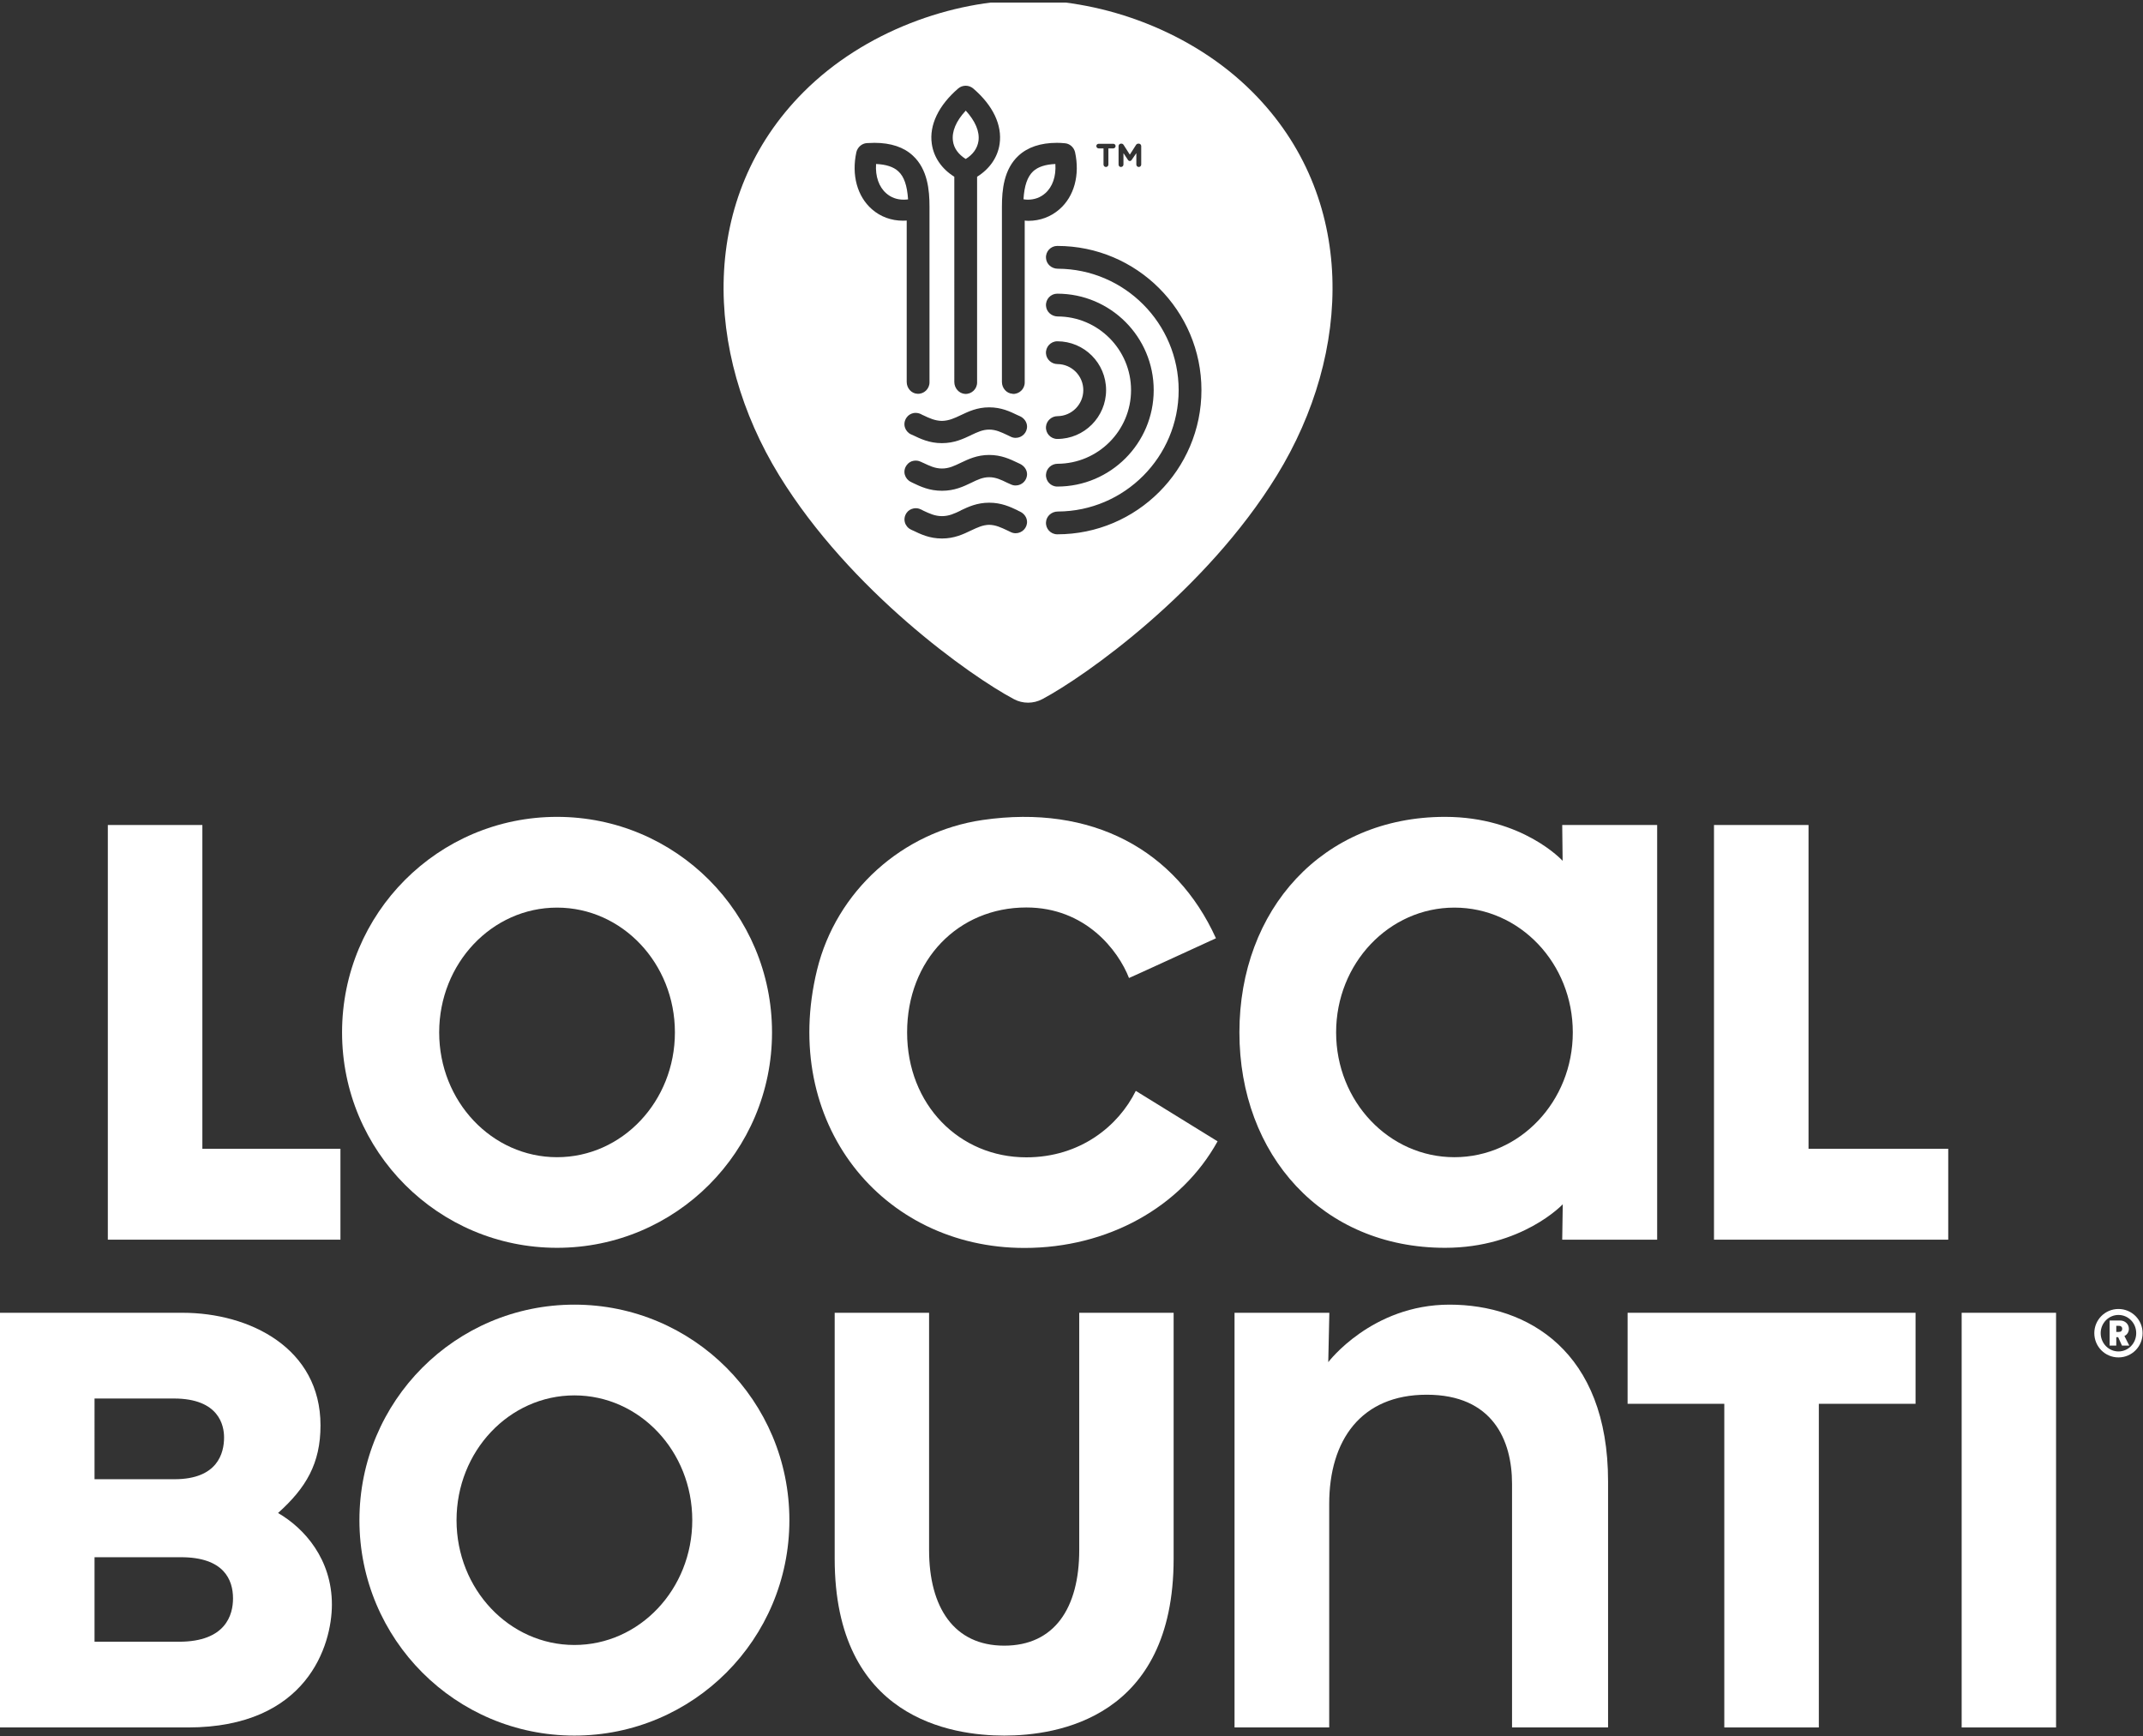
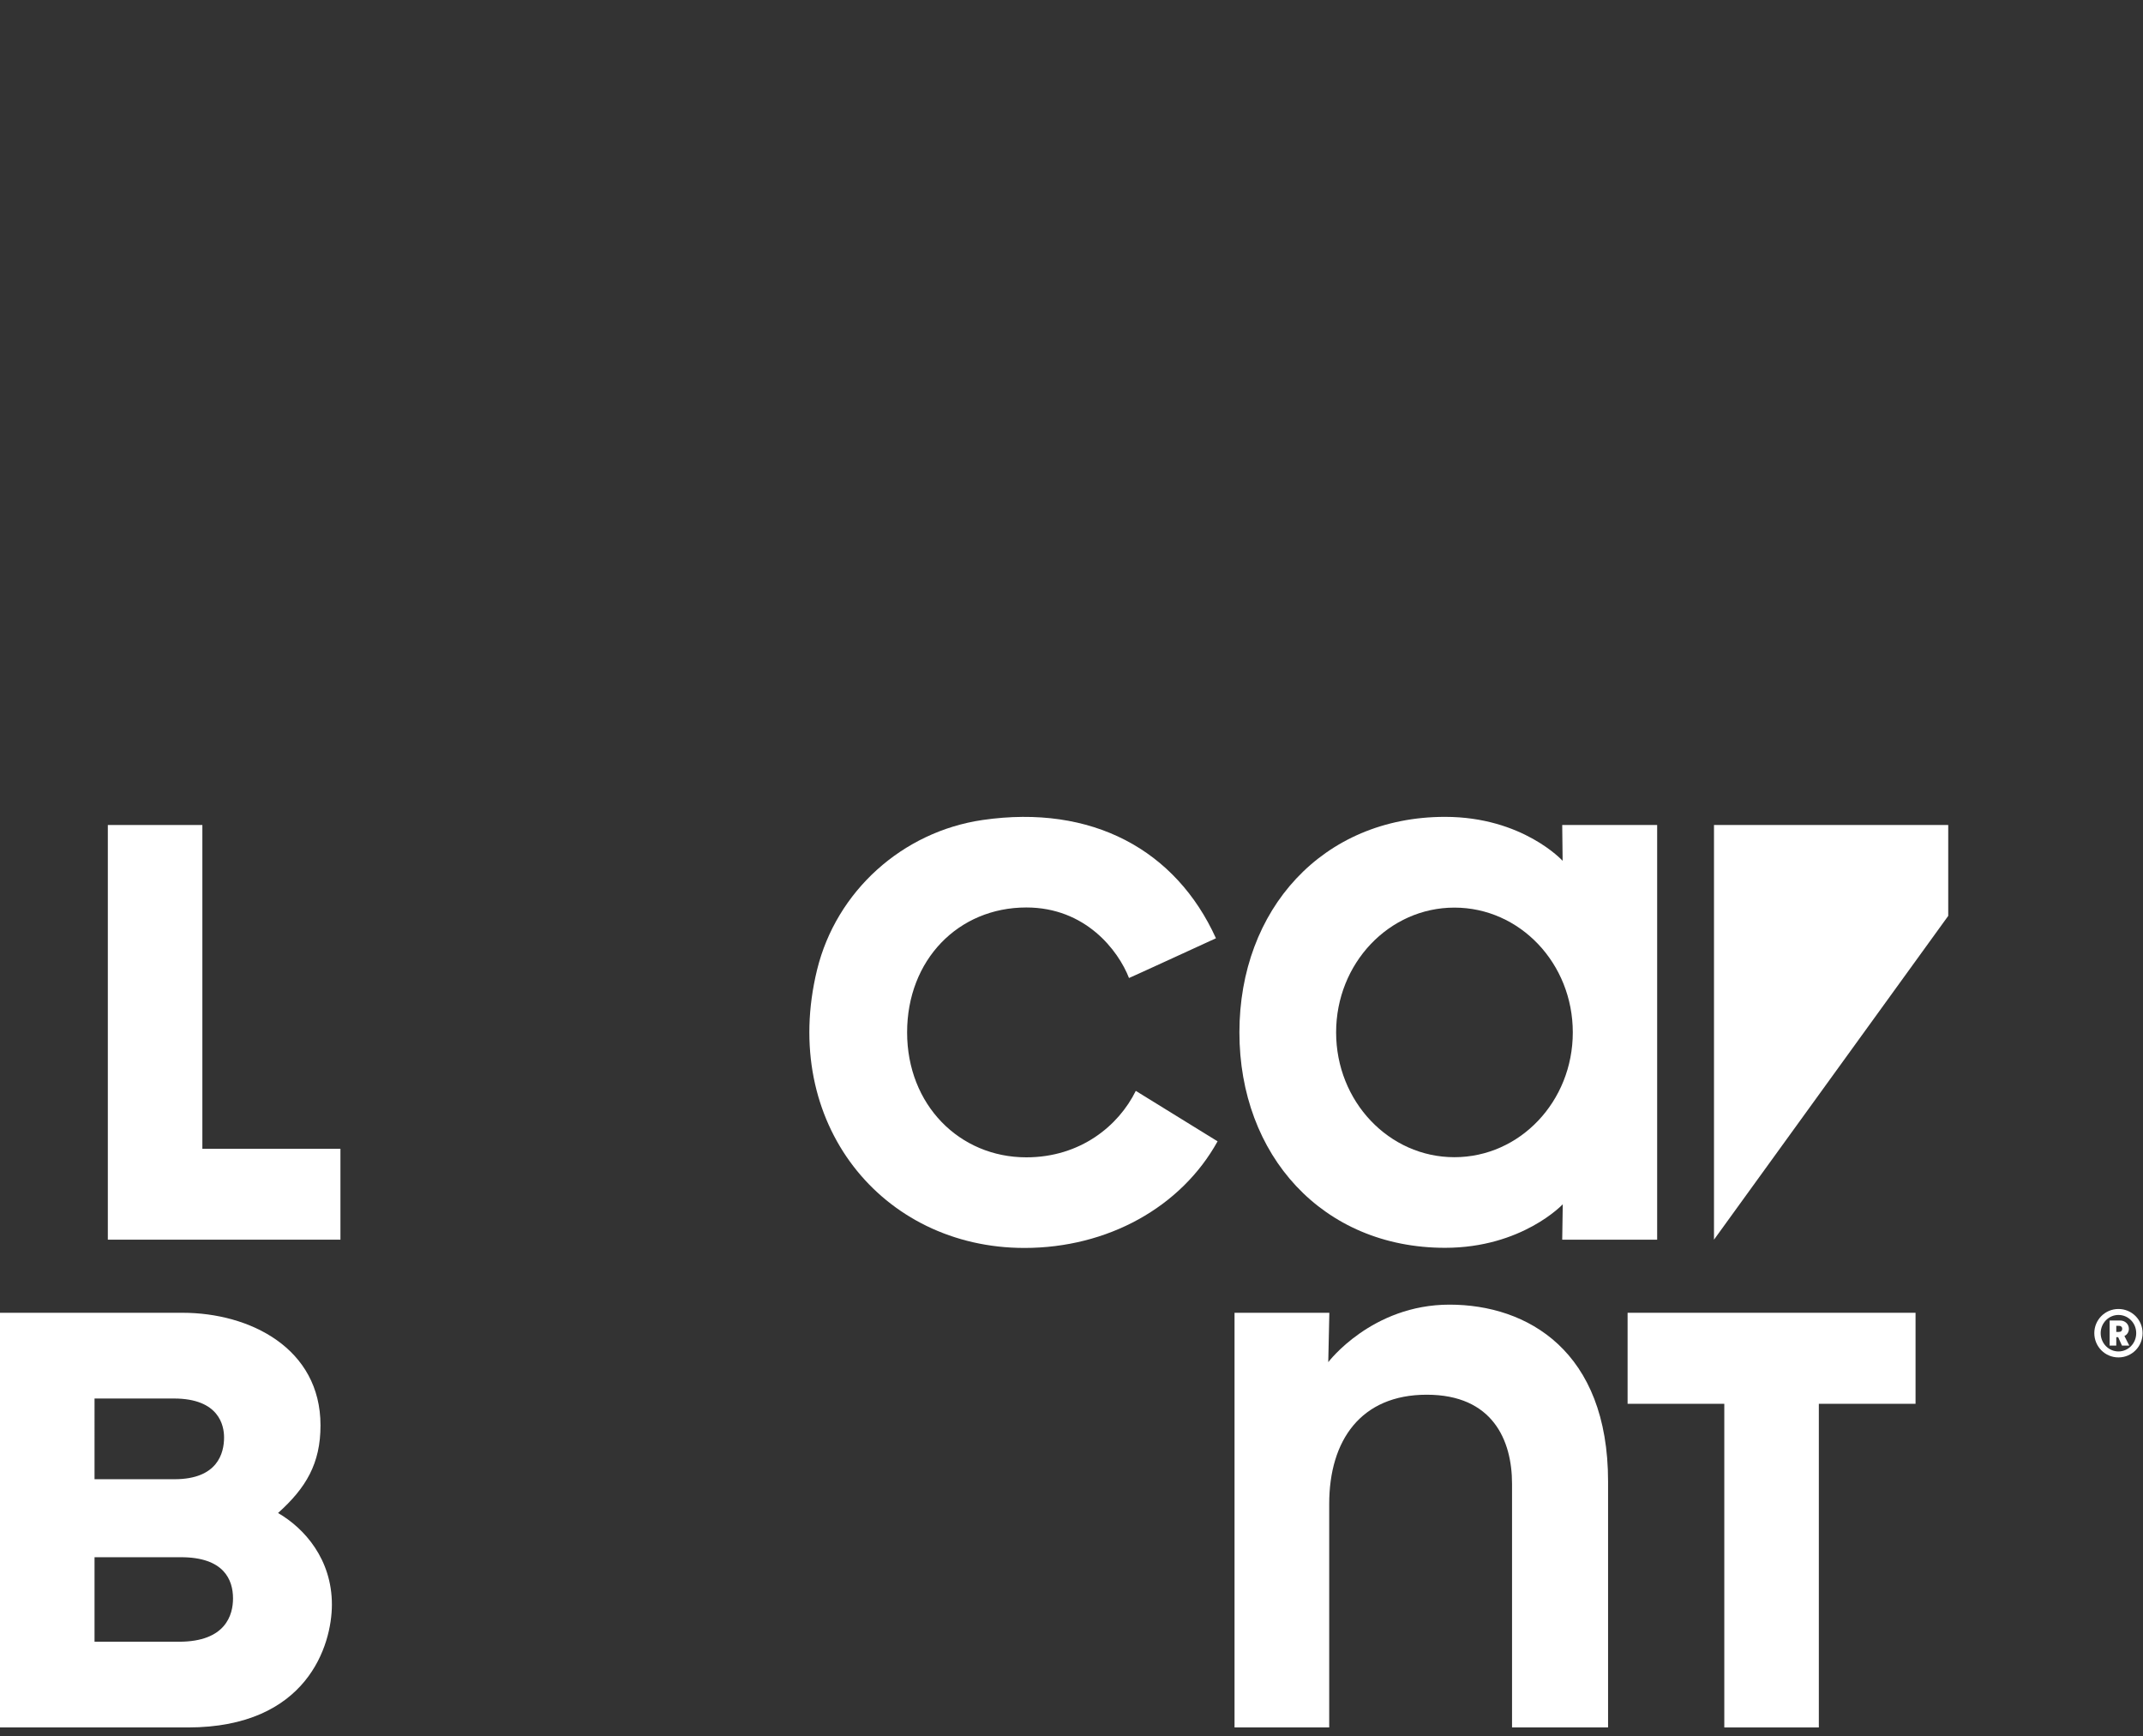
<svg xmlns="http://www.w3.org/2000/svg" version="1.2" viewBox="0 0 1580 1280" width="1580" height="1280">
  <rect x="0" y="0" width="1580" height="1280" fill="#333333" stroke="none" />
  <title>logo-sm-white-svg</title>
  <defs>
    <clipPath clipPathUnits="userSpaceOnUse" id="cp1">
      <path d="m0 1.9h1579.74v1279.47h-1579.74z" />
    </clipPath>
  </defs>
  <style>
		.s0 { fill: #ffffff } 
	</style>
  <g id="Clip-Path" clip-path="url(#cp1)">
    <g id="Layer">
-       <path id="Layer" fill-rule="evenodd" class="s0" d="m410.7 919.9c-87.6 0-158.5-71-158.5-158.8 0-87.9 70.9-158.9 158.5-158.9 87.6 0 158.5 71 158.5 158.9 0 87.8-70.9 158.8-158.5 158.8zm86.9-158.8c0-50.9-38.9-92-86.9-92-48 0-86.9 41.1-86.9 92 0 50.9 38.9 92 86.9 92 48 0 86.9-41.1 86.9-92z" />
      <path id="Layer" class="s0" d="m79.5 913.9v-305.7h69.7v238.7h101.8v67z" />
-       <path id="Layer" class="s0" d="m1263.7 913.9v-305.7h69.7v238.7h103v67z" />
+       <path id="Layer" class="s0" d="m1263.7 913.9v-305.7h69.7h103v67z" />
      <path id="Layer" fill-rule="evenodd" class="s0" d="m1065.4 919.9c-90.4 0-151.6-68.3-151.6-158.8 0-90.5 61.2-158.9 151.6-158.9 57.2 0 86.7 32.4 86.7 32.4l-0.3-26.4h70v305.7h-70l0.4-26.1c0 0-30 32.1-86.8 32.1zm94.2-158.8c0-50.9-39-92-87.3-92-48.2 0-87.2 41.1-87.2 92 0 50.9 39 92 87.2 92 48.3 0 87.3-41.1 87.3-92z" />
      <path id="Layer" class="s0" d="m897.7 841.4c-26.9 48.6-81.1 78.6-142.4 78.6-105.2 0-180.3-92.5-152.9-205 14.2-58.1 63-101.9 122.1-110.5 80.7-11.7 142.5 22.2 172 87.2 0 0-64 29.4-64.1 29.3-7.9-20.3-32-52-75.7-52-50.2 0-87.9 38.7-87.9 92.1 0 53.3 38.5 92.1 87.9 92.1 39.8 0 68-23.2 80.7-49 9.4 5.8 60.3 37.2 60.3 37.2z" />
      <path id="Layer" class="s0" d="m1271.3 1273.5v-238.6h-71.3v-67.1h212.3v67.1h-71.3v238.6z" />
-       <path id="Layer" class="s0" d="m740.4 1279.5c-38.8 0-125-12.7-125-130.4v-181.3h69.6v174.9c0 42.2 18.3 70.5 55.4 70.5 37 0 55.3-27.7 55.3-70.5v-174.9h69.6v181.3c0 117.7-86.1 130.4-124.9 130.4z" />
-       <path id="Layer" class="s0" d="m1446.3 967.8h69.6v305.7h-69.6z" />
      <path id="Layer" class="s0" d="m1114.8 1273.5v-179.6c0-32.2-14.3-65.7-62.9-65.7-48.5 0-71.9 33.6-71.9 80.5v164.8h-69.8v-305.7h69.9l-0.8 36.4c0 0 32-42.4 89.4-42.4 57.5 0 116.9 34.2 116.9 130.4v181.3c0 0-70.8 0-70.8 0z" />
      <path id="Layer" fill-rule="evenodd" class="s0" d="m0 1273.5v-305.7h134.6c49.6 0 101.7 26.1 101.7 83 0 28.2-10.7 46.1-31.3 64.6 19.5 11.3 39.7 34.1 39.7 67.5 0 29.8-18.1 90.6-106.2 90.6 0 0-138.5 0-138.5 0zm69.7-63.2h62.3c34.6 0 39.8-20 39.8-31.9 0-13.8-6.7-30.4-38.4-30.4h-63.7c0 0 0 62.3 0 62.3zm0-119.8h59.2c31.6-0.1 36.3-19.3 36.3-30.8 0-8.7-3.6-28.7-37-28.7h-58.5z" />
-       <path id="Layer" fill-rule="evenodd" class="s0" d="m423.5 1279.5c-87.7 0-158.5-71-158.5-158.8 0-87.9 70.8-158.9 158.5-158.9 87.6 0 158.5 71 158.5 158.9 0 87.8-70.9 158.8-158.5 158.8zm86.9-158.8c0-50.9-38.9-92-86.9-92-48 0-86.9 41.1-86.9 92 0 50.9 38.9 92 86.9 92 48 0 86.9-41.1 86.9-92z" />
      <path id="Layer" fill-rule="evenodd" class="s0" d="m1561.9 1000.7c-9.9 0-17.8-8-17.8-17.9 0-9.8 7.9-17.8 17.8-17.8 9.9 0 17.8 8 17.8 17.8 0 9.9-7.9 17.9-17.8 17.9zm13.1-17.9c0-7.4-5.8-13.4-13.1-13.4-7.2 0-13.1 6-13.1 13.4 0 7.5 5.9 13.5 13.1 13.5 7.3 0 13.1-6 13.1-13.5zm-13.3 3h-1.4v6.2h-4.9v-18.5h7.8c3.6 0 6.4 2.7 6.4 6.1 0 2.4-1.3 4.4-3.3 5.3l3.6 7.1h-5.4c0 0-2.8-6.2-2.8-6.2zm0.6-3.9c1.5 0 2.4-0.9 2.4-2.3 0-1.3-0.9-2.2-2.4-2.2h-2v4.5z" />
-       <path id="Layer" fill-rule="evenodd" class="s0" d="m758 0.1c56 0 120.8 23 165.4 67.7 77.3 77.4 73.8 191.9 18 282.7-52.5 85.4-141.3 148.1-172.9 164.9-6.6 3.5-14.5 3.5-21 0-31.7-16.8-120.5-79.5-173-164.9-55.7-90.8-59.3-205.3 18-282.7 44.6-44.7 109.5-67.7 165.5-67.7zm-54.4 281.5c0 4.5 3.4 8.5 7.9 8.8h-0.1c4.9 0.3 9-3.6 9-8.4v-151.7q0 0 0 0c9.3-5.8 15.2-14.4 16.6-24.2 2-13.9-4.9-28.4-19.5-40.9-1.6-1.3-3.5-2-5.5-2-2 0-4 0.7-5.5 2-14.5 12.5-21.5 27-19.5 40.8 1.4 9.9 7.3 18.5 16.6 24.3q0 0 0 0zm8.4-200c0-0.1 0 0 0 0v-0.1c7.1 7.8 10.4 15.5 9.4 22.5-0.8 5.3-4 9.9-9.4 13.2q0 0 0 0c-5.4-3.4-8.7-7.9-9.4-13.2-1-7 2.3-14.8 9.4-22.4zm-26.7 200.3v-129.6c0-12.2-1.4-27.5-12.2-37.5-6.7-6.3-16.3-9.5-28.4-9.5-1.8 0-3.7 0.1-5.7 0.2-3.6 0.3-6.7 3-7.6 6.6-3.7 16.9 0.6 32.7 11.5 42.2 6.3 5.5 14.2 8.4 22.9 8.4q1.3 0 2.7-0.1c0 0 0 0.1 0 0.1v118.9c0 4.5 3.4 8.5 7.9 8.7 4.8 0.3 8.9-3.6 8.9-8.4zm-39.4-160.9q0-0.1 0-0.1c7.3 0.3 12.9 2.1 16.4 5.4 4.3 3.9 6.5 10.5 7.2 20.6q0 0.1-0.1 0.1-1.6 0.2-3.2 0.2c-4.9 0-9.3-1.6-12.8-4.7-5.4-4.7-8.1-12.5-7.5-21.5q0 0 0 0zm92.8 160.6c0 4.5 3.4 8.5 7.9 8.7l-0.1 0.1c4.9 0.3 9-3.6 9-8.4v-119.3q0 0 0 0 0 0 0 0 0-0.1 0-0.1 1.4 0.2 2.7 0.2c8.7 0 16.6-3 22.9-8.5 10.9-9.5 15.2-25.3 11.5-42.2-0.9-3.6-4-6.3-7.6-6.5-2-0.2-3.9-0.3-5.7-0.3-12.1 0-21.6 3.2-28.4 9.5-10.8 10-12.2 25.3-12.2 37.5zm15.9-134.7q0 0 0 0c0.6-10.1 2.9-16.6 7.1-20.6 3.6-3.3 9.1-5.1 16.4-5.4q0 0 0 0.1c0.6 9-2.1 16.8-7.5 21.5-3.5 3.1-7.9 4.7-12.8 4.7q-1.6 0-3.2-0.3zm-38.6 173.9l0.1-0.1c4.5-2.1 8.4-4 13.2-4 4.9 0 8.8 1.9 13.3 4q1.3 0.7 2.7 1.3 1.7 0.8 3.5 0.8c4.8 0 8.7-4 8.4-8.8-0.2-3.1-2.3-5.8-5.1-7.1q-0.6-0.3-1.1-0.5l-0.3-0.1-0.3-0.2h-0.1c-5.6-2.7-12-5.8-21-5.8-8.9 0-15.3 3.1-21 5.8-4.6 2.2-8.7 4.1-13.9 4.2-5.1-0.1-9.2-2-13.8-4.2l-0.5-0.2q-0.7-0.4-1.3-0.7c-1.6-0.7-3.4-1-5.2-0.7-2 0.4-3.9 1.5-5.1 3.2-3.4 4.7-1.3 10.4 3.1 12.5q0.6 0.2 1.2 0.5c5.8 2.8 12.4 6 21.6 6 9.3 0 15.8-3.2 21.6-5.9zm-43.2 35.1c5.8 2.8 12.4 5.9 21.7 5.9 9.2 0 15.8-3.1 21.6-5.9 4.5-2.2 8.4-4.1 13.2-4.1 4.9 0 8.8 1.9 13.3 4.1q1.3 0.6 2.7 1.2 1.7 0.8 3.5 0.8c4.8 0 8.7-4 8.4-8.8-0.2-3.1-2.3-5.7-5.1-7.1q-0.8-0.3-1.5-0.7l-0.2-0.1c-5.7-2.7-12.1-5.8-21.1-5.8-8.9 0-15.3 3.1-21 5.8-4.6 2.2-8.6 4.2-13.8 4.2-5.2 0-9.2-2-13.9-4.2l-0.5-0.2-0.8-0.4-0.5-0.2c-1.6-0.8-3.4-1-5.2-0.7-2 0.3-3.9 1.5-5.1 3.2-3.4 4.6-1.3 10.3 3.1 12.4q0.6 0.3 1.2 0.6zm43.3 35.1c4.5-2.1 8.4-4 13.2-4.1 4.9 0.1 8.8 2 13.3 4.1q1.3 0.7 2.7 1.3 1.7 0.8 3.5 0.8c4.8 0 8.7-4 8.4-8.8-0.2-3.1-2.3-5.8-5.1-7.1q-0.4-0.2-0.8-0.4-0.3-0.2-0.7-0.3l-0.2-0.1v-0.1c-5.7-2.7-12.1-5.7-21.1-5.7-8.9 0-15.3 3-21 5.7v0.1c-4.6 2.2-8.6 4.1-13.8 4.1-5.2 0-9.2-1.9-13.9-4.1l-0.5-0.3-0.6-0.3-0.3-0.1-0.1-0.1-0.3-0.1c-1.6-0.8-3.3-1-5.1-0.7-2.1 0.4-4 1.5-5.2 3.2-3.3 4.6-1.3 10.3 3.1 12.4q0.6 0.3 1.2 0.6h0.1c5.8 2.8 12.3 6 21.6 6 9.2 0 15.8-3.2 21.6-6zm55.1-76.6c-0.5 5 3.5 9.2 8.3 9.2 19.9 0 36-16.2 36-36 0-19.9-16.1-36-36-36-4.8 0-8.8 4.2-8.3 9.2 0.4 4.3 4.2 7.6 8.5 7.6 10.5 0.1 19 8.7 19 19.2 0 10.5-8.5 19.1-19 19.2-4.3 0-8.1 3.3-8.5 7.6zm79.4-26.8c0-39.2-31.8-71.1-71.1-71.1-4.8 0-8.7 4.1-8.3 9 0.3 4.4 4.1 7.7 8.5 7.8 29.9 0 54.2 24.4 54.2 54.3 0 29.9-24.3 54.2-54.2 54.3-4.4 0-8.2 3.4-8.5 7.8-0.4 4.9 3.5 9 8.3 9 39.3 0 71.1-31.9 71.1-71.1zm-79.4 97.3c-0.4 4.9 3.5 9 8.3 9 58.6 0 106.3-47.7 106.3-106.3 0-58.6-47.7-106.3-106.3-106.3-4.8 0-8.7 4.1-8.3 9 0.3 4.5 4.2 7.8 8.7 7.8 49.2 0.2 89.1 40.3 89.1 89.5 0 49.2-39.9 89.3-89.1 89.5-4.5 0-8.4 3.3-8.7 7.8zm46-263.6v-11.9h3.6c0.9 0 1.7-0.8 1.7-1.7 0-1-0.8-1.7-1.7-1.7h-10.8c-0.9 0-1.7 0.7-1.7 1.7 0 0.9 0.8 1.7 1.7 1.7h3.6v11.9c0 1 0.8 1.8 1.8 1.8 1 0 1.8-0.8 1.8-1.8zm20.6 0c0 1 0.8 1.8 1.8 1.8 1 0 1.8-0.8 1.8-1.8v-13.6c0-1-0.8-1.8-1.8-1.8h-0.3q-1.1 0-1.7 0.9l-4.6 7.2-4.6-7.2q-0.6-0.9-1.6-0.9h-0.3c-1 0-1.8 0.8-1.8 1.8v13.6c0 1 0.7 1.8 1.7 1.8 1.1 0 1.9-0.8 1.9-1.8v-8.4l3.2 4.8c0.4 0.7 0.9 1 1.5 1q0.9 0 1.5-1l3.3-4.8z" />
    </g>
  </g>
</svg>